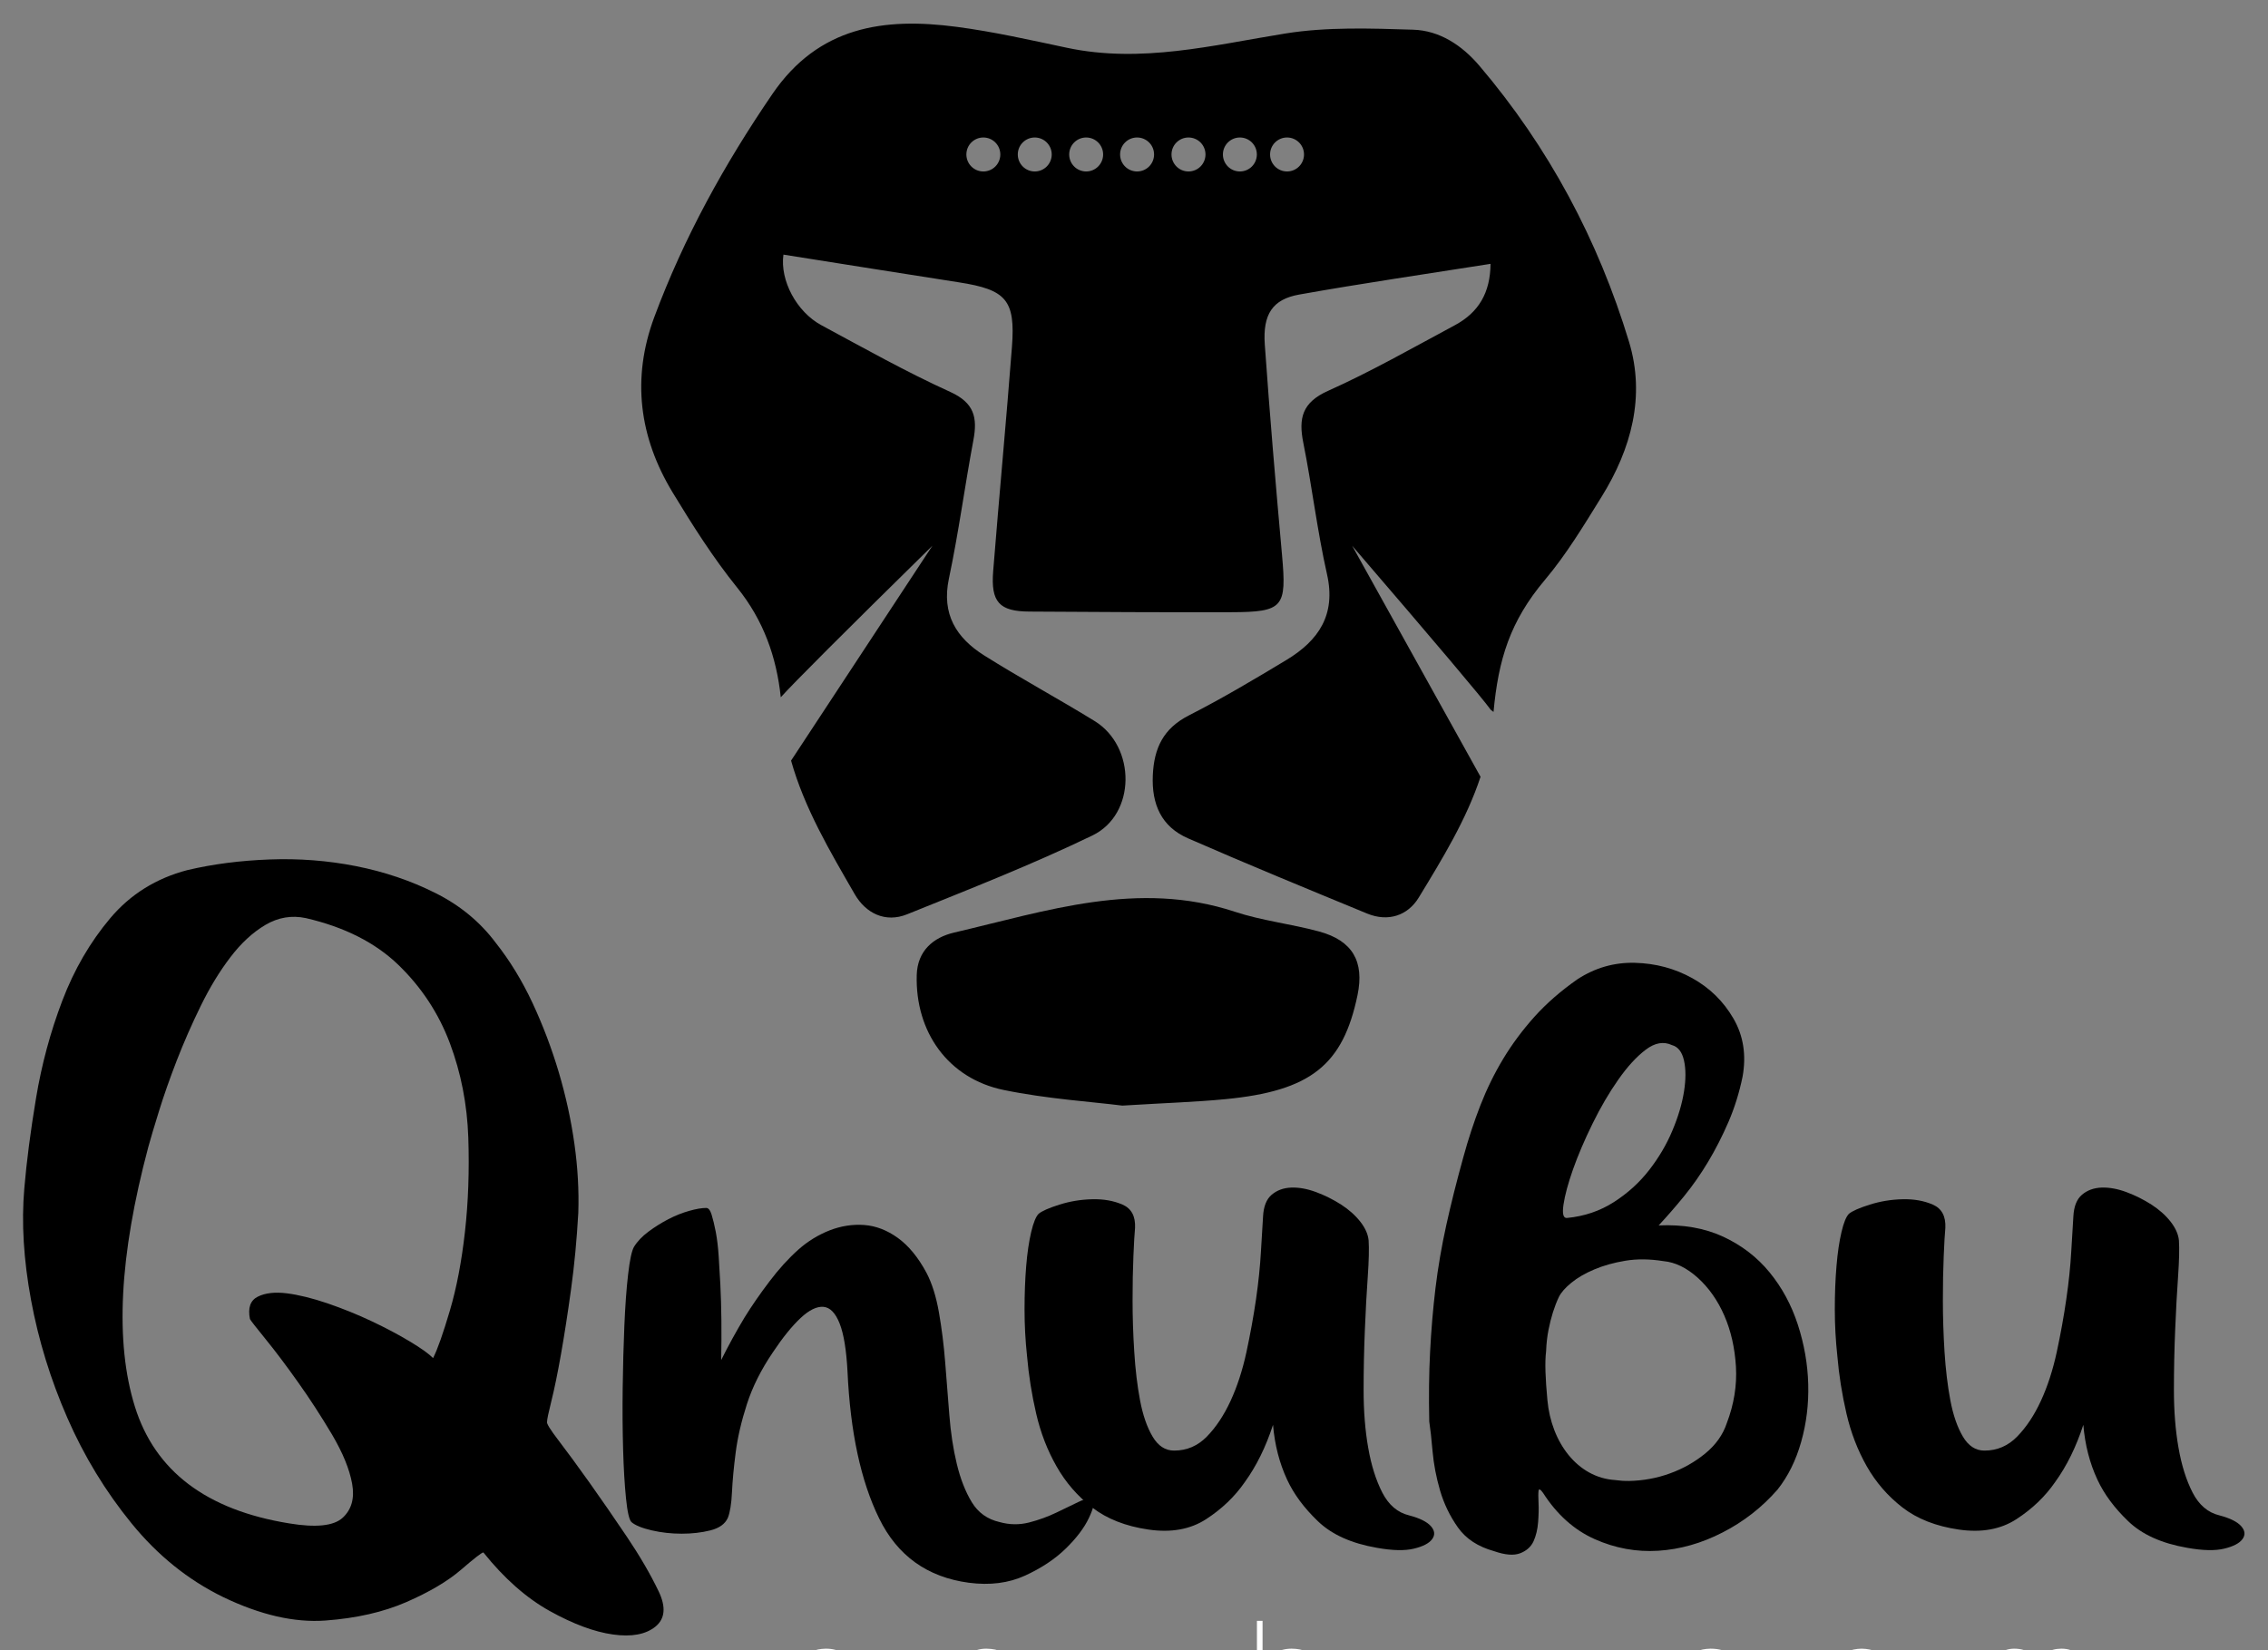
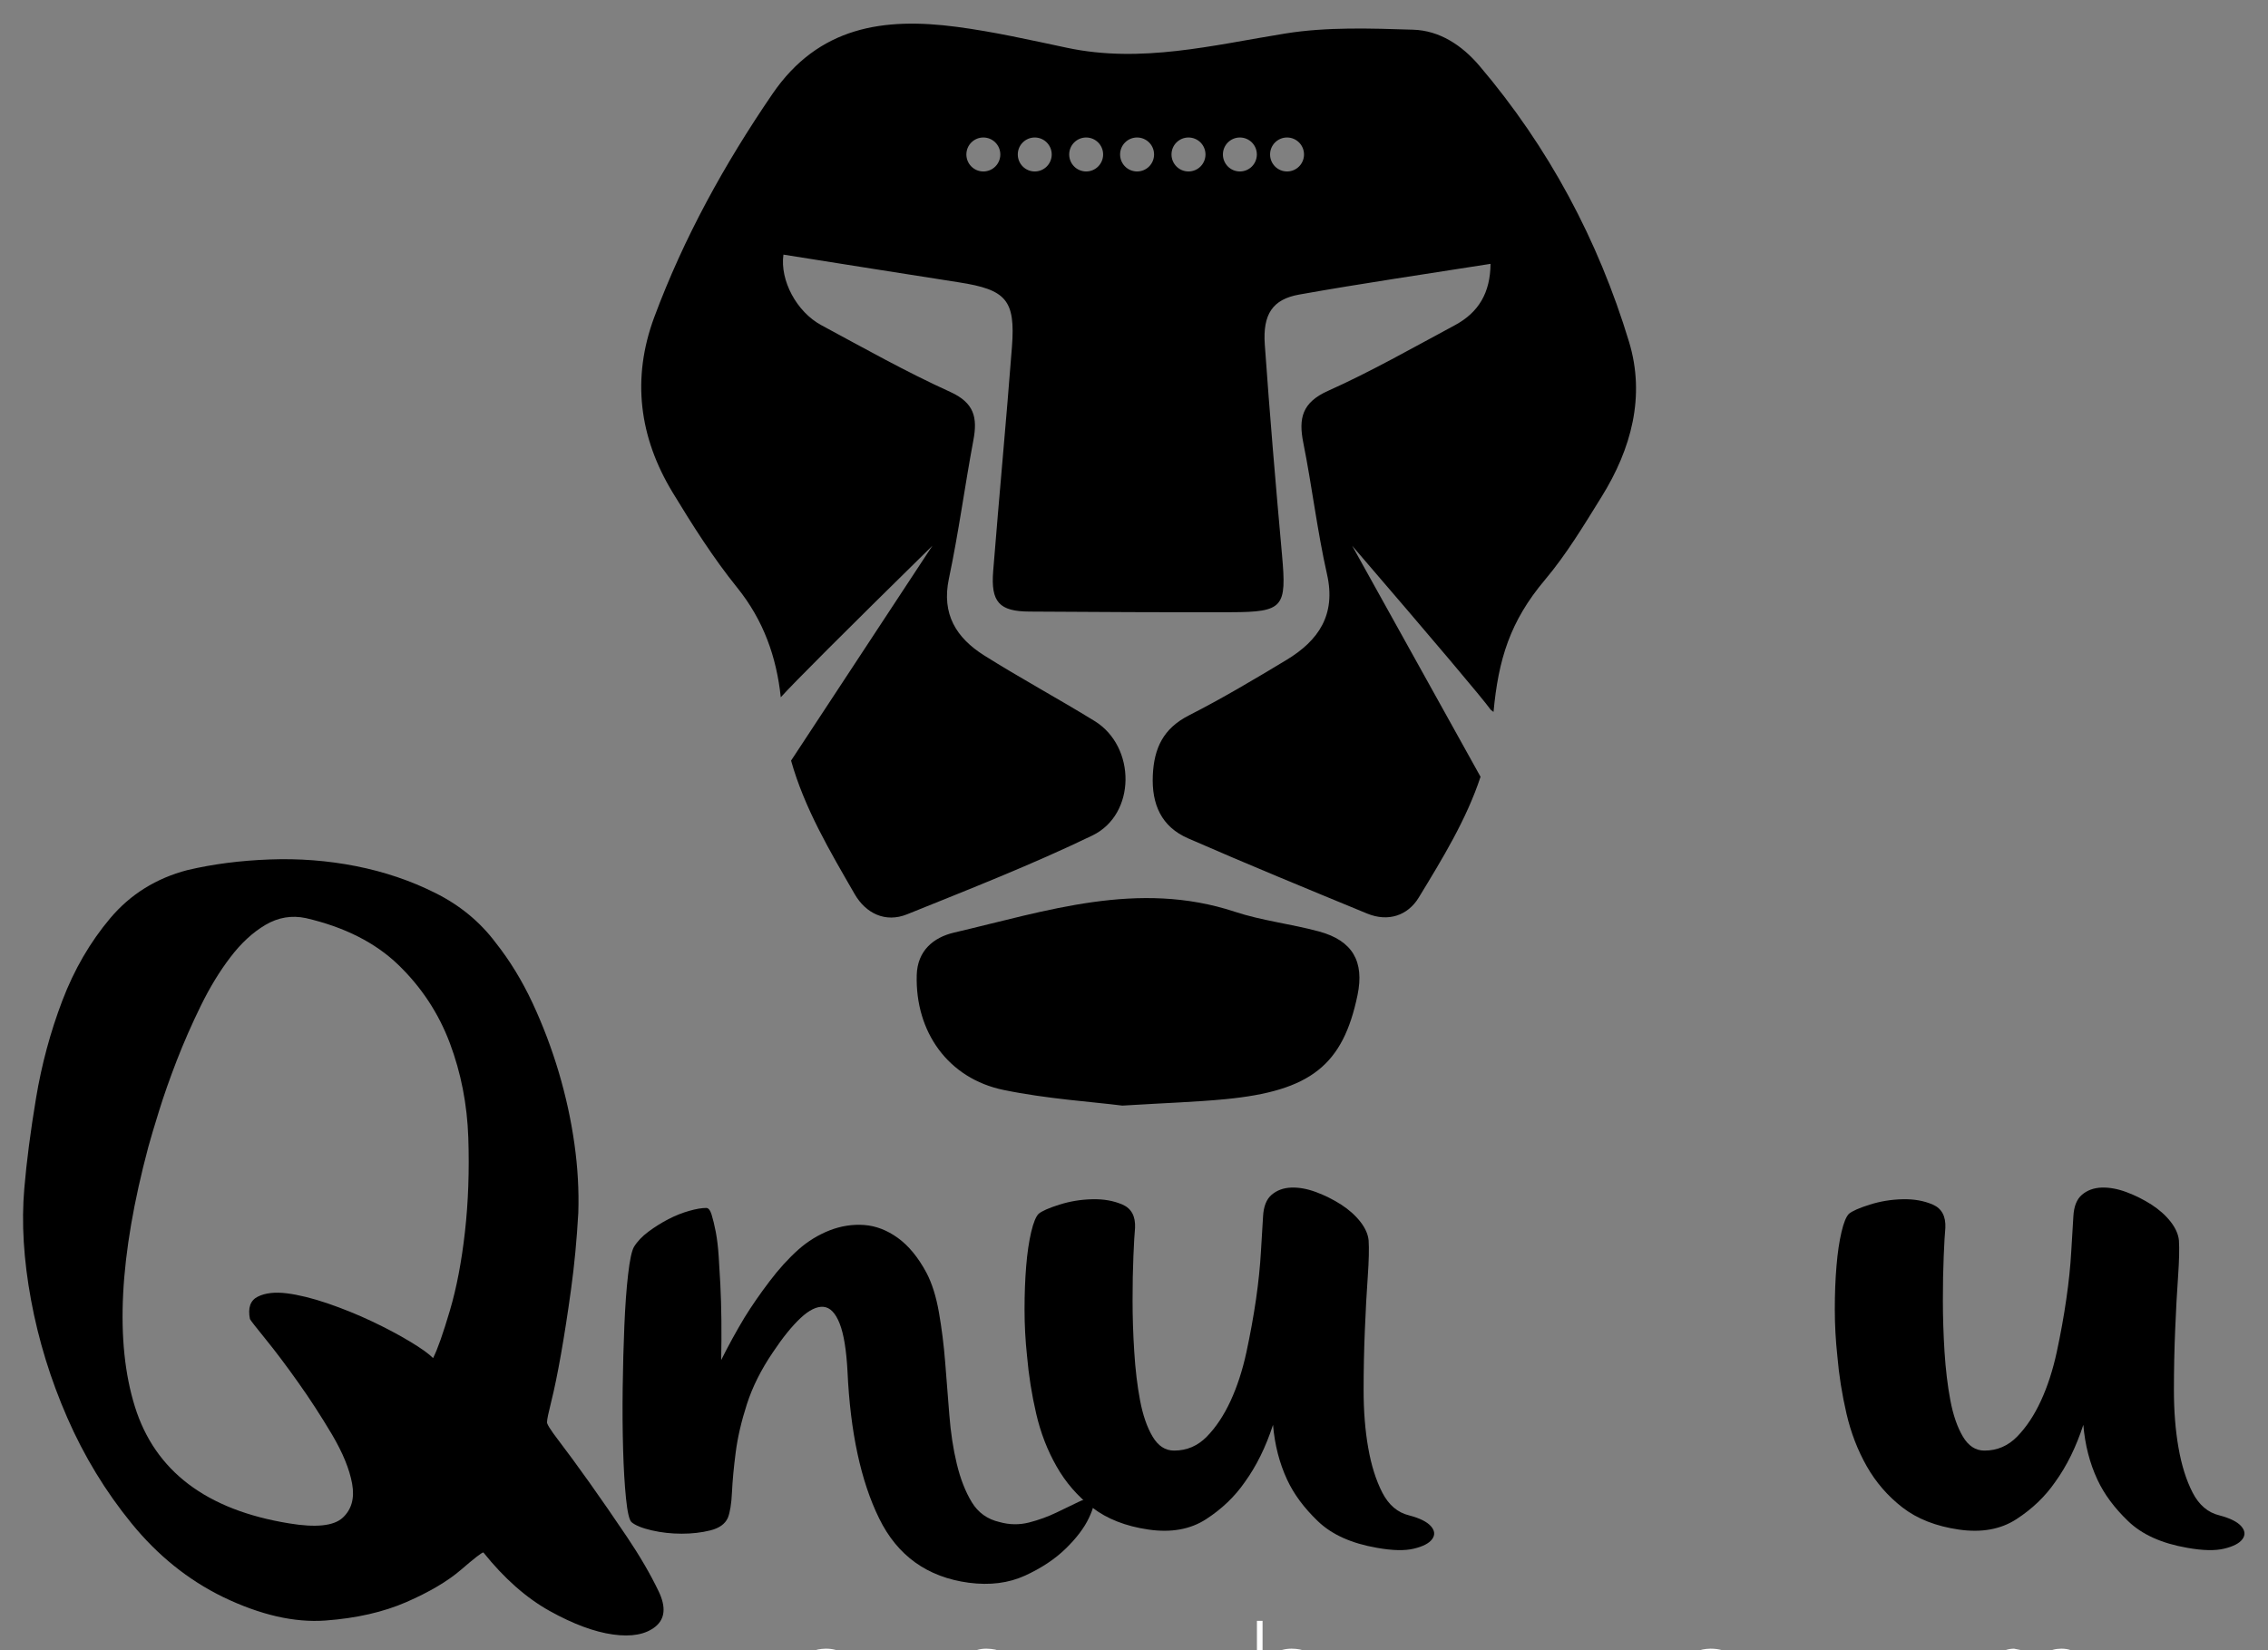
<svg xmlns="http://www.w3.org/2000/svg" viewBox="0 0 540 393" width="540" height="393">
  <rect x="0" y="0" width="540" height="393" fill="#808080" stroke="none" />
  <style>
		tspan { white-space:pre }
		.shp0 { fill: #ffffff } 
		.shp1 { fill: #000000 } 
	</style>
  <g>
    <path class="shp0" d="" />
    <g>
      <g>
        <path class="shp0" d="" />
        <path class="shp1" d="M267.22 263.27C259.95 262.35 249.32 261.68 238.98 259.55C225.76 256.83 217.89 245.73 218.27 232.19C218.43 226.38 222.25 223.22 227.16 222.07C249.14 216.94 270.96 209.51 293.98 217.1C300.49 219.25 307.44 220.01 314.07 221.81C322.05 223.98 324.88 228.97 323.22 236.96C319.75 253.64 312.06 259.78 291.74 261.74C284.71 262.42 277.63 262.63 267.22 263.27Z" />
        <path fill-rule="evenodd" class="shp1" d="M381.35 118.26C377.14 125.05 372.97 131.99 367.84 138.08C359.48 148 356.76 157.08 355.6 169.53L354.95 169.03C352.88 166.17 341.88 153.14 321.94 129.95L352.51 184.97C349.13 195.2 343.42 204.49 337.79 213.74C335.18 218.02 330.52 219.6 325.51 217.54C311.25 211.66 296.98 205.8 282.85 199.62C276.54 196.86 274.17 191.55 274.48 184.62C274.77 178.13 276.98 173.46 283.06 170.36C290.99 166.32 298.67 161.75 306.3 157.15C313.93 152.54 318.15 146.41 315.95 136.72C313.62 126.39 312.39 115.82 310.31 105.43C309.14 99.59 310.03 95.84 316.18 93.08C326.51 88.45 336.4 82.8 346.4 77.44C352.09 74.38 354.83 69.7 354.89 62.83C339.4 65.28 324.32 67.47 309.34 70.14C302.98 71.27 300.64 74.84 301.14 82.04C302.32 98.75 303.74 115.45 305.24 132.13C306.37 144.62 305.59 145.74 293.14 145.78C277.13 145.83 261.11 145.73 245.1 145.63C237.94 145.59 235.88 143.39 236.47 136.01C237.89 118.2 239.57 100.41 240.94 82.59C241.79 71.43 239.57 68.98 228.32 67.23C214.39 65.06 200.46 62.84 186.53 60.63C185.67 66.76 189.66 74.25 195.55 77.43C205.7 82.9 215.78 88.57 226.26 93.33C231.98 95.93 232.77 99.45 231.76 104.81C229.7 115.78 228.24 126.87 225.93 137.78C224.13 146.27 227.72 151.91 234.32 156.07C242.95 161.5 251.94 166.35 260.63 171.7C270.51 177.79 270.53 193.91 260.09 198.95C245.72 205.89 230.8 211.73 215.99 217.71C210.78 219.82 206.12 217.46 203.5 212.92C197.59 202.68 191.54 192.47 188.35 181.12L222 129.95C200.84 150.74 188.81 162.78 185.9 166.04C184.89 156.5 181.82 147.72 175.5 139.9C169.8 132.83 164.88 125.06 160.16 117.28C152.19 104.14 150.35 90.12 155.78 75.52C162.82 56.59 172.48 39.1 183.89 22.4C194.93 6.24 210.49 4.12 227.75 6.39C236.58 7.55 245.32 9.53 254.05 11.38C271.73 15.13 288.74 10.76 306.02 7.98C315.96 6.38 326.3 6.76 336.44 7.07C342.76 7.26 348.08 10.78 352.22 15.64C368.73 35.05 380.52 57.15 387.87 81.41C391.8 94.37 388.4 106.9 381.35 118.26ZM238.17 36.78C238.17 34.55 236.36 32.74 234.13 32.74C231.9 32.74 230.09 34.55 230.09 36.78C230.09 39.02 231.9 40.83 234.13 40.83C236.36 40.83 238.17 39.02 238.17 36.78ZM250.41 36.78C250.41 34.55 248.6 32.74 246.37 32.74C244.14 32.74 242.33 34.55 242.33 36.78C242.33 39.02 244.14 40.83 246.37 40.83C248.6 40.83 250.41 39.02 250.41 36.78ZM262.65 36.78C262.65 34.55 260.84 32.74 258.61 32.74C256.38 32.74 254.57 34.55 254.57 36.78C254.57 39.02 256.38 40.83 258.61 40.83C260.84 40.83 262.65 39.02 262.65 36.78ZM274.78 36.78C274.78 34.55 272.97 32.74 270.73 32.74C268.5 32.74 266.69 34.55 266.69 36.78C266.69 39.02 268.5 40.83 270.73 40.83C272.97 40.83 274.78 39.02 274.78 36.78ZM287.02 36.78C287.02 34.55 285.21 32.74 282.97 32.74C280.74 32.74 278.93 34.55 278.93 36.78C278.93 39.02 280.74 40.83 282.97 40.83C285.21 40.83 287.02 39.02 287.02 36.78ZM299.25 36.78C299.25 34.55 297.45 32.74 295.21 32.74C292.98 32.74 291.17 34.55 291.17 36.78C291.17 39.02 292.98 40.83 295.21 40.83C297.45 40.83 299.25 39.02 299.25 36.78ZM310.48 36.78C310.48 34.55 308.67 32.74 306.44 32.74C304.21 32.74 302.4 34.55 302.4 36.78C302.4 39.02 304.21 40.83 306.44 40.83C308.67 40.83 310.48 39.02 310.48 36.78Z" />
      </g>
    </g>
    <g>
      <path class="shp0" d="" />
      <g>
        <path class="shp1" d="M150.93 296.94C151.73 295.63 152.88 294.41 154.4 293.28C155.91 292.16 157.49 291.17 159.14 290.31C160.79 289.46 162.44 288.8 164.09 288.34C165.74 287.87 167.09 287.64 168.15 287.64C168.67 287.64 169.1 288.17 169.43 289.23C169.76 290.28 170.09 291.67 170.43 293.38C170.75 295.1 170.98 297.04 171.12 299.22C171.25 301.4 171.38 303.61 171.51 305.85C171.78 311.13 171.84 317.13 171.71 323.86C173.42 320.43 175.27 317.06 177.25 313.76C178.96 310.99 180.94 308.12 183.19 305.16C185.43 302.19 187.74 299.65 190.11 297.54C192.35 295.56 194.83 294.04 197.53 292.98C200.24 291.93 202.98 291.5 205.75 291.7C208.52 291.9 211.19 292.92 213.76 294.77C216.33 296.62 218.61 299.39 220.59 303.08C221.9 305.58 222.89 308.72 223.55 312.48C224.21 316.24 224.71 320.19 225.04 324.35C225.37 328.51 225.7 332.69 226.03 336.91C226.36 341.14 226.95 345.03 227.81 348.59C228.67 352.15 229.85 355.19 231.37 357.69C232.89 360.2 235.1 361.78 238 362.44C240.37 363.1 242.71 363.13 245.02 362.54C247.33 361.95 249.51 361.15 251.55 360.17C253.6 359.18 255.38 358.32 256.9 357.59C258.41 356.87 259.5 356.7 260.16 357.1C260.69 357.63 260.39 359.08 259.27 361.45C258.15 363.83 256.3 366.27 253.73 368.77C251.16 371.28 247.92 373.42 244.03 375.2C240.14 376.98 235.69 377.54 230.68 376.89C220.79 375.57 213.66 370.45 209.31 361.55C204.95 352.65 202.45 341 201.79 326.62C201.52 321.48 200.9 317.65 199.91 315.15C198.92 312.64 197.63 311.32 196.05 311.19C194.47 311.06 192.65 311.95 190.61 313.86C188.56 315.78 186.35 318.51 183.98 322.07C181.21 326.16 179.16 330.25 177.84 334.34C176.52 338.43 175.63 342.26 175.17 345.82C174.71 349.38 174.41 352.55 174.28 355.32C174.15 358.09 173.82 360.13 173.29 361.45C172.63 362.9 171.25 363.89 169.14 364.42C167.03 364.95 164.75 365.21 162.31 365.21C159.87 365.21 157.49 364.95 155.19 364.42C152.88 363.89 151.26 363.23 150.34 362.44C149.81 361.91 149.38 360.04 149.05 356.8C148.72 353.57 148.49 349.68 148.36 345.13C148.23 340.58 148.19 335.7 148.26 330.48C148.33 325.27 148.46 320.33 148.66 315.64C148.86 310.96 149.15 306.9 149.55 303.47C149.94 300.04 150.41 297.87 150.93 296.94Z" />
        <path class="shp1" d="M270.25 292.39C270.12 293.71 269.99 295.95 269.86 299.12C269.72 302.29 269.66 305.82 269.66 309.71C269.66 313.6 269.79 317.65 270.06 321.88C270.32 326.1 270.78 329.96 271.44 333.45C272.1 336.95 273.09 339.82 274.41 342.06C275.73 344.3 277.44 345.42 279.55 345.42C282.59 345.42 285.19 344.3 287.37 342.06C289.55 339.82 291.43 336.98 293.01 333.55C294.59 330.12 295.84 326.26 296.77 321.97C297.69 317.69 298.45 313.5 299.05 309.41C299.64 305.32 300.03 301.49 300.23 297.93C300.43 294.37 300.59 291.6 300.73 289.62C300.86 287.25 301.55 285.53 302.8 284.48C304.06 283.42 305.61 282.86 307.45 282.79C309.3 282.73 311.28 283.09 313.39 283.88C315.5 284.67 317.48 285.66 319.33 286.85C321.17 288.04 322.69 289.39 323.88 290.91C325.07 292.43 325.72 293.91 325.86 295.36C325.99 297.34 325.92 300.21 325.66 303.97C325.39 307.73 325.16 311.95 324.97 316.63C324.77 321.32 324.67 326.13 324.67 331.08C324.67 336.02 325.03 340.58 325.76 344.73C326.48 348.89 327.6 352.45 329.12 355.42C330.64 358.38 332.78 360.2 335.55 360.86C338.06 361.52 339.77 362.38 340.7 363.43C341.62 364.49 341.72 365.51 340.99 366.5C340.27 367.49 338.82 368.25 336.64 368.77C334.47 369.3 331.53 369.23 327.84 368.57C321.77 367.52 317.08 365.41 313.79 362.24C310.49 359.08 308.05 355.78 306.46 352.35C304.62 348.39 303.5 344.04 303.1 339.29C301.38 344.57 299.14 349.12 296.37 352.94C294 356.37 290.93 359.31 287.17 361.75C283.41 364.19 278.83 365.01 273.42 364.22C268.01 363.43 263.56 361.68 260.06 358.98C256.57 356.28 253.73 353.01 251.56 349.18C249.38 345.36 247.76 341.17 246.71 336.62C245.65 332.07 244.93 327.48 244.53 322.86C244.13 319.17 243.94 315.48 243.94 311.78C243.94 308.09 244.07 304.66 244.33 301.49C244.59 298.33 244.99 295.63 245.52 293.38C246.05 291.14 246.64 289.69 247.3 289.03C248.09 288.37 249.74 287.64 252.25 286.85C254.75 286.06 257.36 285.63 260.06 285.57C262.77 285.5 265.17 285.93 267.28 286.85C269.39 287.78 270.38 289.62 270.25 292.39Z" />
        <path class="shp1" d="M463.18 292.39C463.05 293.71 462.92 295.95 462.79 299.12C462.65 302.29 462.59 305.82 462.59 309.71C462.59 313.6 462.72 317.65 462.98 321.88C463.25 326.1 463.71 329.96 464.37 333.45C465.03 336.95 466.02 339.82 467.34 342.06C468.66 344.3 470.37 345.42 472.48 345.42C475.52 345.42 478.12 344.3 480.3 342.06C482.48 339.82 484.36 336.98 485.94 333.55C487.52 330.12 488.77 326.26 489.7 321.97C490.62 317.69 491.38 313.5 491.97 309.41C492.57 305.32 492.96 301.49 493.16 297.93C493.36 294.37 493.52 291.6 493.66 289.62C493.79 287.25 494.48 285.53 495.73 284.48C496.99 283.42 498.53 282.86 500.38 282.79C502.23 282.73 504.21 283.09 506.32 283.88C508.43 284.67 510.41 285.66 512.26 286.85C514.1 288.04 515.62 289.39 516.81 290.91C517.99 292.43 518.65 293.91 518.79 295.36C518.92 297.34 518.85 300.21 518.59 303.97C518.32 307.73 518.09 311.95 517.9 316.63C517.7 321.32 517.6 326.13 517.6 331.08C517.6 336.02 517.96 340.58 518.69 344.73C519.41 348.89 520.53 352.45 522.05 355.42C523.57 358.38 525.71 360.2 528.48 360.86C530.99 361.52 532.7 362.38 533.63 363.43C534.55 364.49 534.65 365.51 533.92 366.5C533.2 367.49 531.75 368.25 529.57 368.77C527.39 369.3 524.46 369.23 520.77 368.57C514.7 367.52 510.01 365.41 506.72 362.24C503.42 359.08 500.98 355.78 499.39 352.35C497.54 348.39 496.43 344.04 496.03 339.29C494.31 344.57 492.07 349.12 489.3 352.94C486.93 356.37 483.86 359.31 480.1 361.75C476.34 364.19 471.76 365.01 466.35 364.22C460.94 363.43 456.49 361.68 452.99 358.98C449.5 356.28 446.66 353.01 444.48 349.18C442.31 345.36 440.69 341.17 439.64 336.62C438.58 332.07 437.85 327.48 437.46 322.86C437.06 319.17 436.86 315.48 436.86 311.78C436.86 308.09 436.99 304.66 437.26 301.49C437.52 298.33 437.92 295.63 438.45 293.38C438.97 291.14 439.57 289.69 440.23 289.03C441.02 288.37 442.67 287.64 445.18 286.85C447.68 286.06 450.29 285.63 452.99 285.57C455.69 285.5 458.1 285.93 460.21 286.85C462.32 287.78 463.31 289.62 463.18 292.39Z" />
        <g>
          <g>
            <path fill-rule="evenodd" class="shp1" d="M53.13 380.3C44.79 376.23 37.53 370.37 31.32 362.75C25.11 355.13 20.02 346.75 16.03 337.62C12.04 328.49 9.16 319.14 7.39 309.57C5.62 299.99 5.08 291.13 5.79 282.97C6.33 276.59 7.26 269.41 8.59 261.43C9.92 253.46 12 245.74 14.83 238.3C17.67 230.85 21.48 224.3 26.27 218.62C31.06 212.95 37.17 209.14 44.62 207.19C50.64 205.77 57.16 204.92 64.16 204.66C71.17 204.39 78.03 204.92 84.77 206.25C91.51 207.58 97.8 209.71 103.65 212.64C109.5 215.56 114.29 219.51 118.01 224.47C121.38 228.72 124.3 233.51 126.79 238.83C129.27 244.15 131.35 249.65 133.04 255.32C134.72 260.99 135.96 266.66 136.76 272.34C137.56 278.01 137.87 283.51 137.69 288.82C137.33 295.21 136.76 301.28 135.96 307.04C135.17 312.8 134.37 317.94 133.57 322.46C132.77 326.98 132.02 330.66 131.31 333.5C130.6 336.34 130.25 338.02 130.25 338.55C130.07 338.91 131 340.41 133.04 343.07C135.07 345.73 137.51 349.05 140.35 353.04C143.18 357.03 146.16 361.33 149.26 365.94C152.36 370.55 154.89 374.9 156.84 378.97C158.61 382.69 158.34 385.49 156.04 387.35C153.73 389.21 150.36 389.83 145.94 389.21C141.5 388.59 136.5 386.73 130.91 383.63C125.33 380.53 120.05 375.87 115.09 369.67C114.73 369.67 112.96 371.04 109.77 373.79C106.58 376.54 102.23 379.1 96.74 381.5C91.24 383.89 84.81 385.35 77.46 385.89C70.1 386.42 61.99 384.56 53.13 380.3ZM35.31 273.13C28.4 299.02 27.33 319.63 32.12 334.96C36.91 350.3 49.14 359.56 68.82 362.75C75.2 363.81 79.45 363.37 81.58 361.42C83.71 359.47 84.46 356.77 83.84 353.31C83.22 349.85 81.62 345.96 79.06 341.61C76.48 337.27 73.78 333.1 70.94 329.11C68.11 325.12 65.54 321.71 63.23 318.87C60.93 316.04 59.68 314.44 59.51 314.09C58.98 311.43 59.6 309.66 61.37 308.77C63.14 307.88 65.45 307.62 68.29 307.97C71.12 308.33 74.36 309.13 77.99 310.36C81.62 311.61 85.13 313.02 88.5 314.62C91.86 316.21 94.88 317.81 97.54 319.41C100.2 321 102.06 322.33 103.12 323.39C104.19 321.27 105.51 317.5 107.11 312.09C108.71 306.69 109.9 300.44 110.7 293.35C111.5 286.26 111.76 278.76 111.5 270.87C111.23 262.99 109.77 255.5 107.11 248.4C104.45 241.32 100.37 235.11 94.88 229.79C89.38 224.47 82.02 220.75 72.81 218.62C69.44 217.91 66.25 218.45 63.23 220.22C60.22 221.99 57.42 224.56 54.86 227.93C52.28 231.3 49.94 235.15 47.81 239.5C45.68 243.84 43.78 248.18 42.09 252.52C40.41 256.87 38.99 260.9 37.84 264.63C36.68 268.35 35.84 271.19 35.31 273.13Z" />
          </g>
        </g>
-         <path fill-rule="evenodd" class="shp1" d="M430.53 329.59C430.66 334.34 430.1 338.93 428.85 343.34C427.6 347.77 425.72 351.56 423.21 354.72C419.52 358.95 415.16 362.34 410.15 364.91C405.14 367.49 400.03 368.94 394.82 369.27C389.6 369.6 384.56 368.67 379.68 366.5C374.8 364.32 370.71 360.66 367.41 355.52C366.75 354.59 366.39 354.43 366.32 355.02C366.25 355.61 366.25 356.57 366.32 357.89C366.39 359.21 366.35 360.73 366.22 362.44C366.09 364.16 365.73 365.67 365.14 366.99C364.54 368.31 363.48 369.27 361.97 369.86C360.45 370.45 358.37 370.29 355.74 369.37C351.91 368.31 349.04 366.43 347.13 363.73C345.21 361.02 343.8 358.09 342.87 354.92C341.95 351.76 341.36 348.66 341.09 345.62C340.83 342.59 340.56 340.21 340.3 338.5C340.17 332.56 340.23 327.02 340.5 321.88C340.76 316.73 341.19 311.68 341.78 306.74C342.38 301.79 343.24 296.78 344.36 291.7C345.48 286.62 346.83 281.25 348.41 275.57C349.6 271.22 350.95 267.1 352.47 263.21C353.99 259.32 355.8 255.62 357.91 252.12C360.02 248.63 362.49 245.3 365.33 242.13C368.17 238.97 371.57 236 375.52 233.23C379.74 230.46 384.33 229.14 389.28 229.27C394.22 229.4 398.77 230.62 402.93 232.93C407.08 235.24 410.35 238.44 412.72 242.53C415.1 246.62 415.82 251.23 414.9 256.38C414.11 260.21 412.99 263.8 411.54 267.16C410.08 270.53 408.47 273.69 406.69 276.66C404.91 279.63 402.99 282.37 400.95 284.87C398.9 287.38 396.89 289.69 394.92 291.8C400.72 291.54 405.83 292.43 410.25 294.47C414.67 296.52 418.36 299.35 421.33 302.98C424.3 306.61 426.54 310.76 428.06 315.44C429.58 320.13 430.4 324.84 430.53 329.59ZM373.15 290.02C377.24 289.62 380.93 288.37 384.23 286.26C387.53 284.15 390.33 281.61 392.64 278.64C394.95 275.67 396.8 272.54 398.18 269.24C399.57 265.94 400.49 262.84 400.95 259.94C401.41 257.04 401.41 254.57 400.95 252.52C400.49 250.48 399.53 249.25 398.08 248.86C396.1 247.94 394.03 248.3 391.85 249.95C389.67 251.6 387.49 253.97 385.32 257.07C383.14 260.17 381.09 263.67 379.18 267.56C377.27 271.45 375.72 275.08 374.53 278.44C373.35 281.8 372.59 284.61 372.26 286.85C371.93 289.1 372.22 290.15 373.15 290.02ZM413.32 325.44C413.05 320.95 412.13 316.9 410.55 313.27C408.97 309.64 406.85 306.64 404.22 304.26C401.58 301.89 398.87 300.57 396.1 300.31C392.8 299.78 389.77 299.75 387 300.21C384.23 300.67 381.76 301.36 379.58 302.29C377.4 303.21 375.59 304.26 374.14 305.45C372.68 306.64 371.7 307.76 371.17 308.82C370.11 311.06 369.29 313.66 368.7 316.63C368.37 318.27 368.19 319.98 368.12 321.75C367.79 324.46 367.95 328.2 368.43 333.4C369.36 343.52 375.61 351.84 384.5 352.43C385.59 352.58 386.71 352.67 387.89 352.65C391.25 352.58 394.49 351.99 397.59 350.86C400.68 349.75 403.49 348.16 406 346.12C408.5 344.07 410.22 341.66 411.14 338.89C412.85 334.41 413.58 329.92 413.32 325.44Z" />
        <g>
          <path fill-rule="evenodd" class="shp0" d="M203.63 407.06L203.57 407.06C203.07 408.49 202.21 409.58 200.99 410.34C199.77 411.12 198.4 411.52 196.86 411.55C194.16 411.49 192.14 410.56 190.8 408.76C189.47 407 188.81 404.75 188.81 402.04C188.78 399.45 189.41 397.24 190.7 395.42C191.95 393.58 193.92 392.64 196.62 392.59C199.82 392.59 202.13 394.03 203.57 396.89L203.63 396.89L203.63 393L204.96 393L204.96 417.6L203.63 417.6L203.63 407.06ZM202 407.76C203.07 406.12 203.6 404.22 203.6 402.04C203.6 399.87 203.06 397.96 201.97 396.33C200.89 394.66 199.2 393.8 196.91 393.75C194.58 393.8 192.88 394.64 191.8 396.25C190.69 397.87 190.13 399.8 190.13 402.04C190.11 404.28 190.64 406.21 191.73 407.82C192.79 409.48 194.5 410.33 196.86 410.38C199.19 410.33 200.9 409.46 202 407.76Z" />
          <path class="shp0" d="M226.96 393L228.28 393L228.28 396.89L228.37 396.89C228.87 395.51 229.71 394.43 230.9 393.67C232.09 392.95 233.41 392.59 234.84 392.59C236.45 392.62 237.69 392.89 238.57 393.4C239.47 393.94 240.1 394.61 240.48 395.42C240.88 396.2 241.13 397 241.22 397.81C241.27 398.63 241.29 399.33 241.29 399.92L241.29 411.12L239.95 411.12L239.95 399.66C239.95 399.17 239.92 398.58 239.88 397.91C239.79 397.25 239.57 396.61 239.24 395.96C238.94 395.31 238.44 394.78 237.73 394.38C237.01 393.98 236.03 393.77 234.8 393.75C232.79 393.77 231.2 394.47 230.06 395.86C228.88 397.25 228.28 399.07 228.28 401.33L228.28 411.12L226.96 411.12L226.96 393Z" />
          <path class="shp0" d="M277.29 411.12L275.95 411.12L275.95 407.24L275.88 407.24C275.38 408.58 274.55 409.62 273.38 410.38C272.18 411.13 270.85 411.52 269.39 411.55C267.82 411.52 266.6 411.23 265.73 410.65C264.85 410.14 264.21 409.48 263.8 408.69C263.43 407.89 263.19 407.08 263.1 406.25C263.01 405.46 262.96 404.78 262.96 404.22L262.96 393L264.28 393L264.28 404.46C264.28 404.93 264.34 405.49 264.44 406.15C264.53 406.79 264.73 407.44 265.04 408.09C265.39 408.74 265.9 409.27 266.59 409.67C267.27 410.14 268.21 410.38 269.43 410.38C271.5 410.35 273.1 409.64 274.23 408.23C275.37 406.86 275.95 405.05 275.95 402.81L275.95 393L277.29 393L277.29 411.12Z" />
          <path fill-rule="evenodd" class="shp0" d="M299.27 385.97L300.61 385.97L300.61 396.86L300.68 396.86C301.24 395.42 302.16 394.35 303.44 393.64C304.7 392.94 306.07 392.59 307.54 392.59C310.23 392.62 312.21 393.48 313.5 395.19C314.77 396.91 315.41 399.06 315.41 401.64C315.38 403.77 315.1 405.49 314.56 406.78C313.98 408.1 313.27 409.11 312.45 409.81C311.6 410.5 310.75 410.96 309.88 411.18C308.99 411.42 308.21 411.55 307.54 411.55C306.4 411.52 305.4 411.33 304.55 410.94C303.71 410.57 303.01 410.13 302.44 409.64C301.38 408.51 300.8 407.65 300.68 407.06L300.61 407.06L300.61 411.12L299.27 411.12L299.27 385.97ZM310.62 409.57C311.44 409.05 312.1 408.38 312.62 407.56C313.58 405.8 314.06 403.83 314.06 401.64C314.06 399.56 313.52 397.74 312.45 396.19C311.37 394.62 309.73 393.8 307.54 393.75C305.2 393.77 303.47 394.51 302.33 395.96C301.21 397.42 300.65 399.31 300.65 401.64C300.63 403.94 301.16 405.95 302.27 407.66C303.34 409.43 305.1 410.33 307.54 410.38C308.75 410.38 309.77 410.11 310.62 409.57Z" />
          <path class="shp0" d="M350.6 411.12L349.26 411.12L349.26 407.24L349.19 407.24C348.69 408.58 347.86 409.62 346.69 410.38C345.49 411.13 344.16 411.52 342.7 411.55C341.14 411.52 339.91 411.23 339.04 410.65C338.16 410.14 337.52 409.48 337.11 408.69C336.74 407.89 336.5 407.08 336.41 406.25C336.32 405.46 336.27 404.78 336.27 404.22L336.27 393L337.59 393L337.59 404.46C337.59 404.93 337.65 405.49 337.75 406.15C337.84 406.79 338.04 407.44 338.35 408.09C338.7 408.74 339.21 409.27 339.9 409.67C340.58 410.14 341.53 410.38 342.74 410.38C344.81 410.35 346.41 409.64 347.54 408.23C348.68 406.86 349.26 405.05 349.26 402.81L349.26 393L350.6 393L350.6 411.12Z" />
          <path class="shp0" d="M374.26 411.12L374.26 407.49L376.07 407.49L376.07 411.12L374.26 411.12Z" />
          <path class="shp0" d="M413.4 398.61C413.26 397 412.63 395.77 411.5 394.95C410.37 394.15 408.96 393.75 407.27 393.75C405.01 393.8 403.3 394.64 402.13 396.25C400.9 397.85 400.29 399.72 400.29 401.88C400.29 404.35 400.88 406.37 402.06 407.95C403.21 409.55 404.95 410.35 407.27 410.38C408.98 410.35 410.4 409.82 411.54 408.8C412.66 407.78 413.34 406.43 413.57 404.74L414.91 404.74C414.61 406.9 413.77 408.57 412.38 409.74C410.97 410.92 409.27 411.52 407.27 411.55C404.36 411.49 402.24 410.5 400.92 408.59C399.62 406.71 398.97 404.47 398.97 401.88C398.97 399.28 399.68 397.1 401.1 395.34C402.53 393.56 404.59 392.64 407.27 392.59C409.29 392.59 410.98 393.08 412.35 394.04C413.73 395.03 414.53 396.55 414.74 398.61L413.4 398.61Z" />
-           <path fill-rule="evenodd" class="shp0" d="M437.1 395.38C438.53 393.57 440.58 392.64 443.24 392.59C445.94 392.64 447.99 393.57 449.4 395.38C450.83 397.18 451.55 399.41 451.55 402.07C451.55 404.7 450.83 406.91 449.4 408.73C447.99 410.55 445.94 411.49 443.24 411.55C440.58 411.49 438.53 410.55 437.1 408.73C435.66 406.91 434.93 404.7 434.93 402.07C434.93 399.41 435.66 397.18 437.1 395.38ZM438.1 407.82C439.27 409.48 440.98 410.33 443.24 410.38C445.55 410.33 447.28 409.48 448.45 407.82C449.62 406.21 450.21 404.29 450.21 402.07C450.21 399.81 449.62 397.87 448.45 396.25C447.28 394.64 445.55 393.8 443.24 393.75C440.98 393.8 439.27 394.64 438.1 396.25C436.87 397.87 436.26 399.81 436.26 402.07C436.26 404.29 436.87 406.21 438.1 407.82Z" />
-           <path class="shp0" d="M472.45 393L473.79 393L473.79 396.7L473.86 396.7C474.16 395.51 474.83 394.54 475.89 393.78C476.95 393.01 478.16 392.62 479.51 392.59C480.39 392.59 481.15 392.7 481.8 392.9C482.44 393.12 482.99 393.41 483.44 393.78C484.3 394.56 484.81 395.44 484.98 396.43L485.05 396.43C486.04 393.89 487.95 392.62 490.8 392.59C492.48 392.59 493.84 393.08 494.88 394.04C495.9 395.05 496.43 396.62 496.46 398.75L496.46 411.12L495.13 411.12L495.13 398.72C495.13 397.57 494.97 396.64 494.63 395.93C494.3 395.28 493.88 394.79 493.36 394.49C492.89 394.16 492.42 393.96 491.95 393.87C491.48 393.78 491.09 393.75 490.8 393.75C489.14 393.75 487.79 394.31 486.74 395.45C485.66 396.57 485.12 398.22 485.12 400.4L485.12 411.12L483.78 411.12L483.78 398.72C483.78 397.57 483.61 396.65 483.28 395.96C482.96 395.31 482.57 394.83 482.09 394.52C481.62 394.17 481.17 393.96 480.72 393.87C480.25 393.78 479.85 393.75 479.51 393.75C478.16 393.75 476.89 394.27 475.72 395.31C474.47 396.39 473.83 398.09 473.79 400.4L473.79 411.12L472.45 411.12L472.45 393Z" />
+           <path class="shp0" d="M472.45 393L473.79 393L473.79 396.7L473.86 396.7C474.16 395.51 474.83 394.54 475.89 393.78C476.95 393.01 478.16 392.62 479.51 392.59C482.44 393.12 482.99 393.41 483.44 393.78C484.3 394.56 484.81 395.44 484.98 396.43L485.05 396.43C486.04 393.89 487.95 392.62 490.8 392.59C492.48 392.59 493.84 393.08 494.88 394.04C495.9 395.05 496.43 396.62 496.46 398.75L496.46 411.12L495.13 411.12L495.13 398.72C495.13 397.57 494.97 396.64 494.63 395.93C494.3 395.28 493.88 394.79 493.36 394.49C492.89 394.16 492.42 393.96 491.95 393.87C491.48 393.78 491.09 393.75 490.8 393.75C489.14 393.75 487.79 394.31 486.74 395.45C485.66 396.57 485.12 398.22 485.12 400.4L485.12 411.12L483.78 411.12L483.78 398.72C483.78 397.57 483.61 396.65 483.28 395.96C482.96 395.31 482.57 394.83 482.09 394.52C481.62 394.17 481.17 393.96 480.72 393.87C480.25 393.78 479.85 393.75 479.51 393.75C478.16 393.75 476.89 394.27 475.72 395.31C474.47 396.39 473.83 398.09 473.79 400.4L473.79 411.12L472.45 411.12L472.45 393Z" />
        </g>
      </g>
    </g>
    <g>
      <g>
			</g>
    </g>
  </g>
</svg>